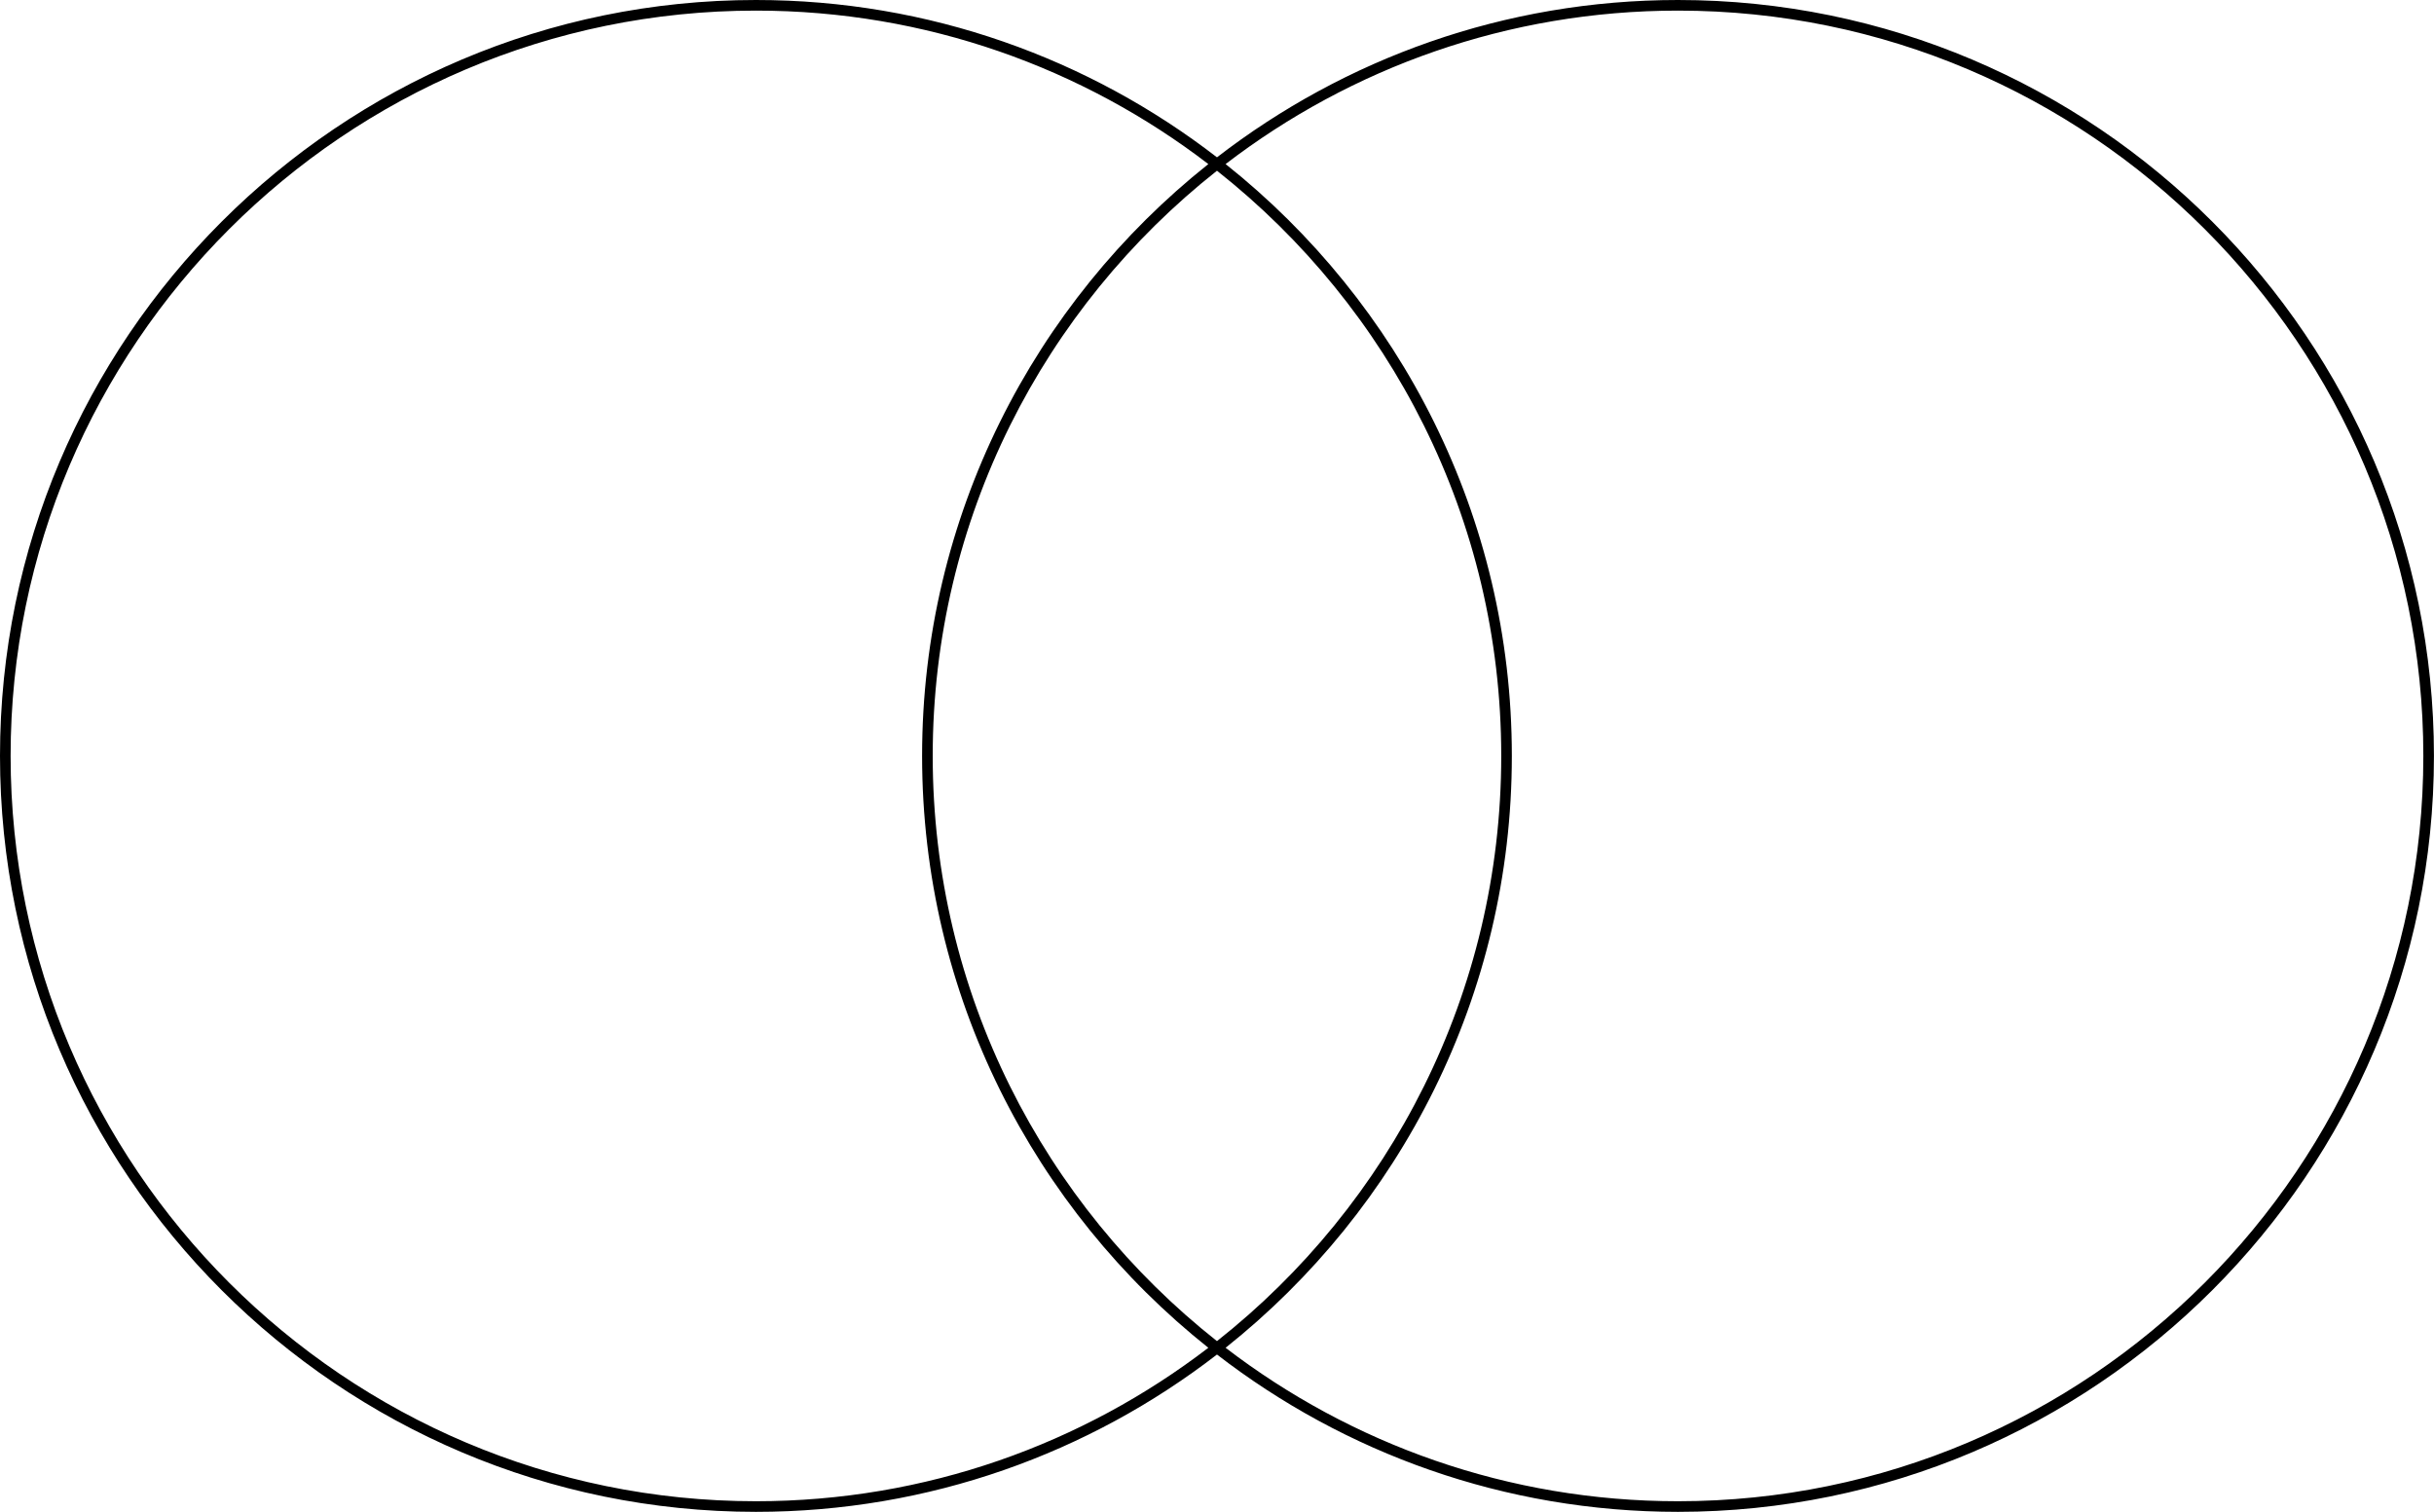
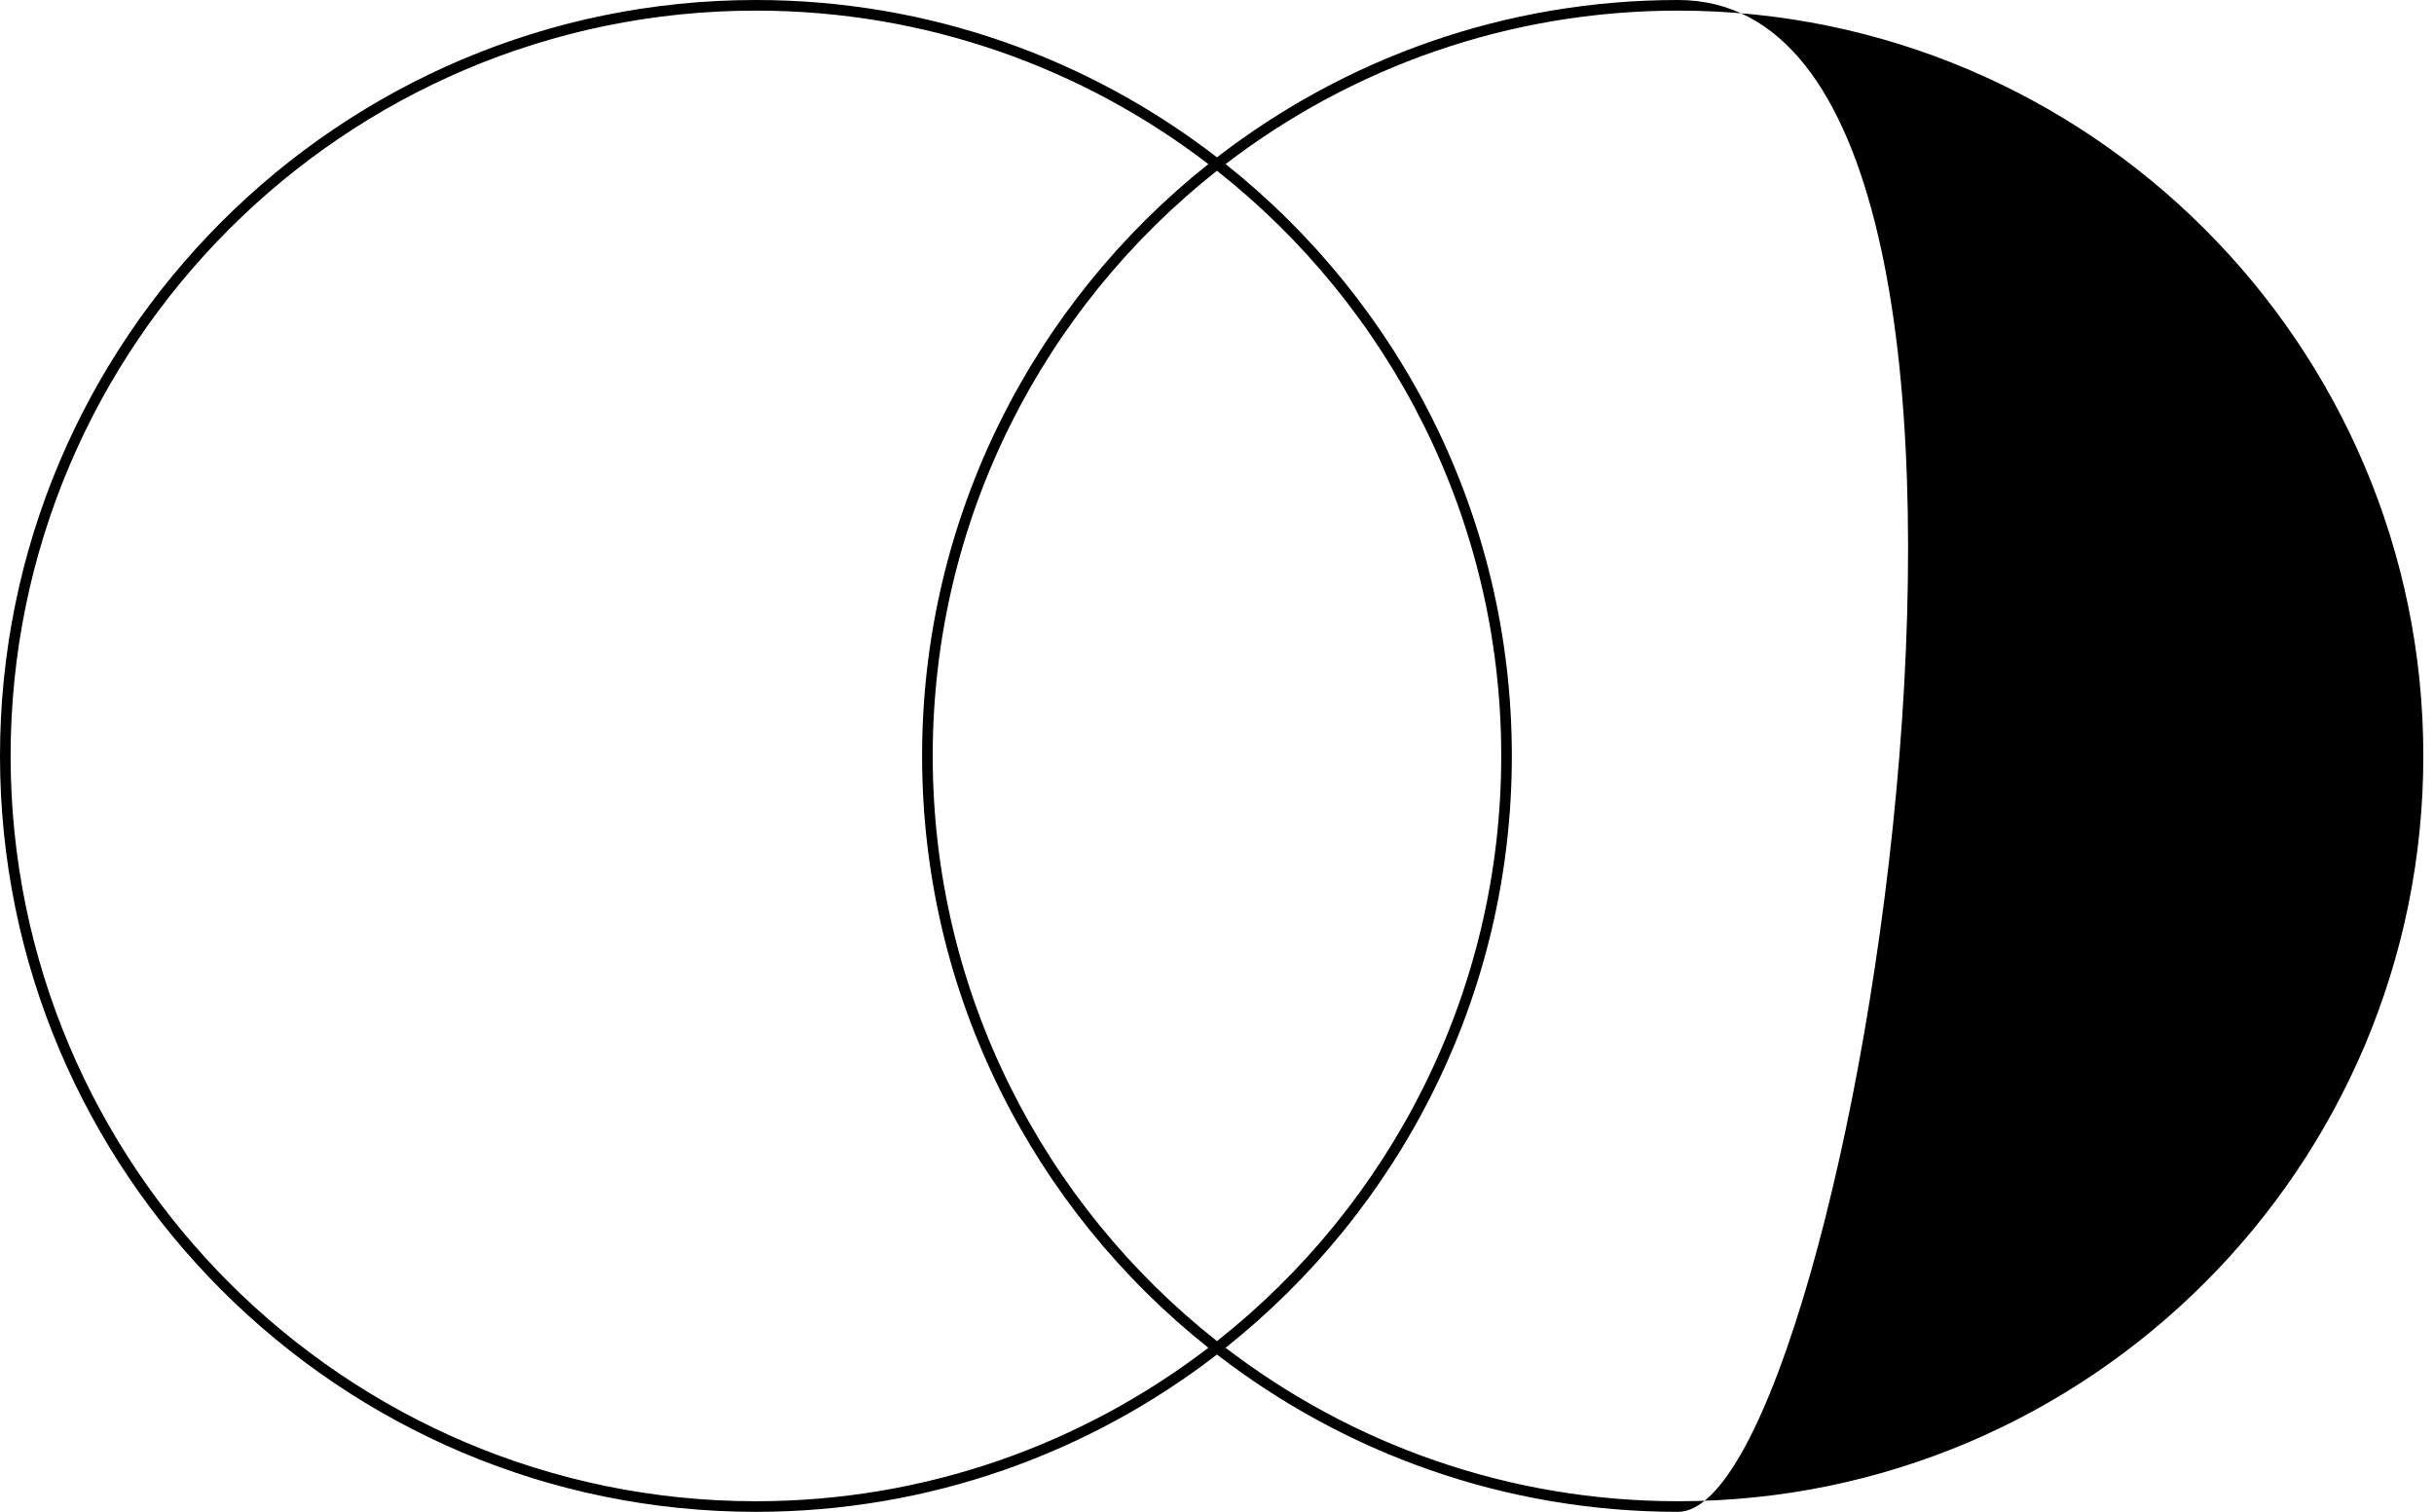
<svg xmlns="http://www.w3.org/2000/svg" fill="#000000" height="285" preserveAspectRatio="xMidYMid meet" version="1" viewBox="0.0 0.0 458.8 285.0" width="458.8" zoomAndPan="magnify">
  <g id="change1_1">
-     <path d="M316.301,0c-32.689,0-62.837,11.073-86.906,29.654C205.326,11.073,175.178,0,142.489,0 C63.92,0,0,63.92,0,142.489s63.92,142.489,142.489,142.489c32.689,0,62.837-11.073,86.906-29.654 c24.069,18.582,54.217,29.654,86.906,29.654c78.568,0,142.489-63.921,142.489-142.489S394.87,0,316.301,0z M142.489,282.978 C65.023,282.978,2,219.955,2,142.489S65.023,2,142.489,2c32.047,0,61.616,10.794,85.279,28.926 c-32.853,26.126-53.956,66.424-53.956,111.563s21.103,85.438,53.956,111.563C204.104,272.184,174.536,282.978,142.489,282.978z M229.395,32.182c32.613,25.75,53.582,65.624,53.582,110.307s-20.97,84.557-53.582,110.307 c-32.613-25.75-53.582-65.625-53.582-110.307S196.782,57.932,229.395,32.182z M316.301,282.978 c-32.047,0-61.616-10.794-85.28-28.926c32.853-26.126,53.956-66.424,53.956-111.563s-21.103-85.437-53.956-111.563 C254.685,12.794,284.254,2,316.301,2c77.466,0,140.489,63.023,140.489,140.489S393.767,282.978,316.301,282.978z" fill="#000000" />
+     <path d="M316.301,0c-32.689,0-62.837,11.073-86.906,29.654C205.326,11.073,175.178,0,142.489,0 C63.92,0,0,63.92,0,142.489s63.92,142.489,142.489,142.489c32.689,0,62.837-11.073,86.906-29.654 c24.069,18.582,54.217,29.654,86.906,29.654S394.87,0,316.301,0z M142.489,282.978 C65.023,282.978,2,219.955,2,142.489S65.023,2,142.489,2c32.047,0,61.616,10.794,85.279,28.926 c-32.853,26.126-53.956,66.424-53.956,111.563s21.103,85.438,53.956,111.563C204.104,272.184,174.536,282.978,142.489,282.978z M229.395,32.182c32.613,25.75,53.582,65.624,53.582,110.307s-20.97,84.557-53.582,110.307 c-32.613-25.75-53.582-65.625-53.582-110.307S196.782,57.932,229.395,32.182z M316.301,282.978 c-32.047,0-61.616-10.794-85.28-28.926c32.853-26.126,53.956-66.424,53.956-111.563s-21.103-85.437-53.956-111.563 C254.685,12.794,284.254,2,316.301,2c77.466,0,140.489,63.023,140.489,140.489S393.767,282.978,316.301,282.978z" fill="#000000" />
  </g>
</svg>